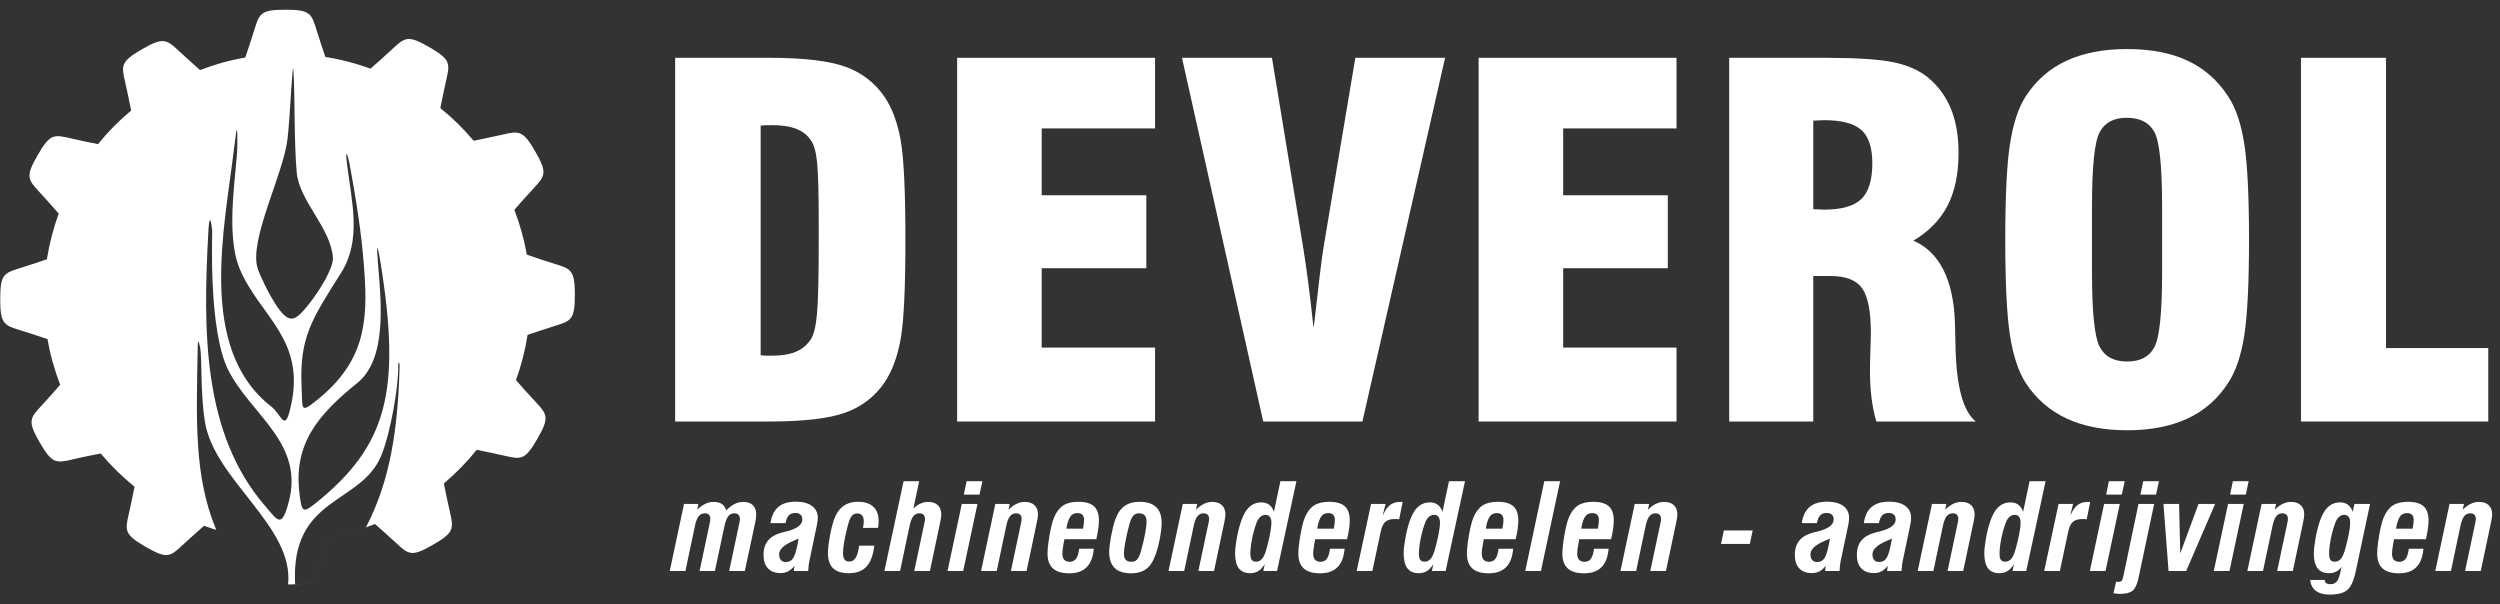
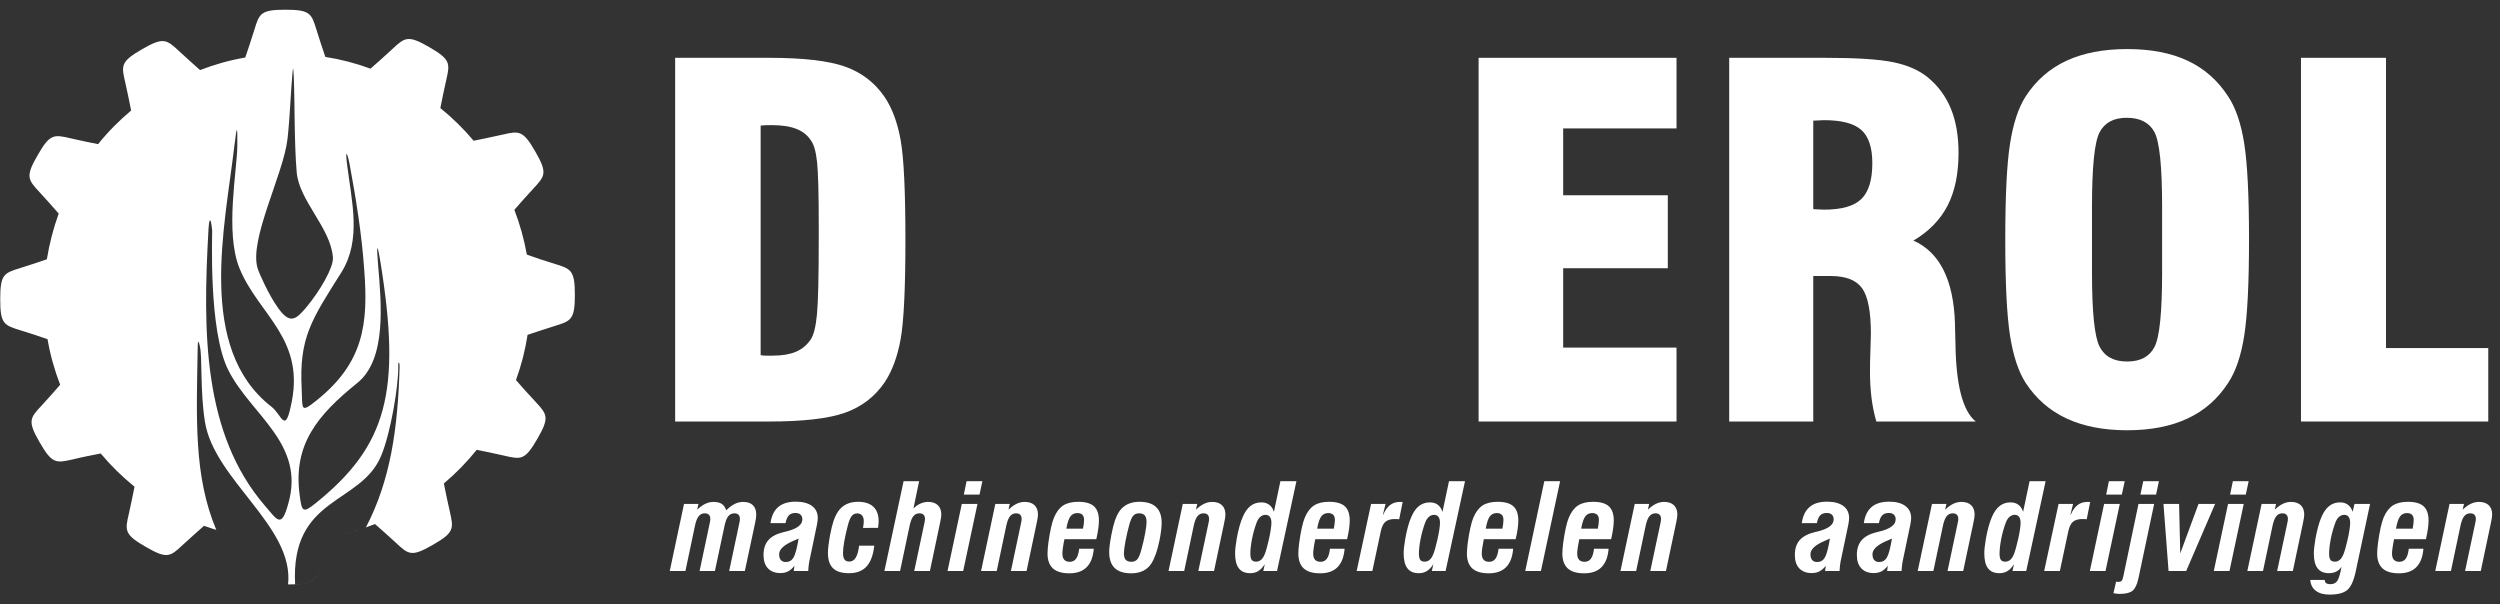
<svg xmlns="http://www.w3.org/2000/svg" width="240" height="58" viewBox="0 0 240 58">
  <rect x="0" y="0" width="240" height="58" fill="#333333" stroke="none" />
  <g fill="#FFF" fill-rule="evenodd">
    <path d="M73.022,12.056 L73.022,34.095 C73.187,34.127 73.346,34.141 73.497,34.141 C73.649,34.141 73.883,34.141 74.201,34.141 C75.077,34.141 75.806,34.019 76.389,33.777 C76.969,33.535 77.442,33.151 77.806,32.622 C78.109,32.198 78.315,31.382 78.429,30.171 C78.542,28.963 78.599,26.59 78.599,23.054 L78.599,21.466 C78.599,18.565 78.546,16.602 78.441,15.582 C78.334,14.561 78.137,13.864 77.851,13.486 C77.534,12.986 77.069,12.616 76.456,12.375 C75.845,12.133 75.062,12.013 74.11,12.013 C73.822,12.013 73.6,12.016 73.441,12.023 C73.282,12.031 73.143,12.041 73.022,12.056 Z M64.814,40.465 L64.814,5.55 L73.815,5.55 C77.11,5.55 79.551,5.833 81.138,6.4 C82.726,6.967 83.987,7.937 84.926,9.314 C85.65,10.387 86.163,11.774 86.466,13.474 C86.768,15.175 86.92,18.353 86.92,23.008 C86.92,27.665 86.768,30.838 86.466,32.531 C86.163,34.223 85.65,35.615 84.926,36.703 C83.987,38.079 82.726,39.049 81.138,39.616 C79.551,40.183 77.11,40.465 73.815,40.465 L64.814,40.465 L64.814,40.465 Z" />
-     <polyline points="91.885 40.465 91.885 5.55 110.885 5.55 110.885 12.328 100.002 12.328 100.002 18.745 110.047 18.745 110.047 25.75 100.002 25.75 100.002 33.369 110.885 33.369 110.885 40.465 91.885 40.465" />
-     <path d="M121.27,40.465 L113.47,5.55 L122.109,5.55 L125.126,23.893 C125.259,24.707 125.415,25.784 125.591,27.123 C125.761,28.461 125.933,29.907 126.098,31.464 L126.167,31.034 C126.574,27.392 126.861,25.025 127.027,23.937 L130.112,5.55 L138.728,5.55 L130.792,40.465 L121.27,40.465" />
    <polyline points="141.946 40.465 141.946 5.55 160.946 5.55 160.946 12.328 150.064 12.328 150.064 18.745 160.109 18.745 160.109 25.75 150.064 25.75 150.064 33.369 160.946 33.369 160.946 40.465 141.946 40.465" />
    <path d="M174.073 20.082C174.21 20.082 174.386 20.089 174.607 20.105 174.826 20.12 174.99 20.127 175.095 20.127 176.786 20.127 177.985 19.787 178.688 19.107 179.391 18.427 179.743 17.279 179.743 15.662 179.743 14.165 179.391 13.103 178.688 12.475 177.985 11.849 176.786 11.535 175.095 11.535 174.99 11.535 174.826 11.543 174.607 11.558 174.386 11.574 174.21 11.581 174.073 11.581L174.073 20.082zM166.003 40.465L166.003 5.55 175.185 5.55C178.193 5.55 180.377 5.69 181.738 5.969 183.097 6.248 184.202 6.728 185.048 7.409 186.046 8.225 186.79 9.23 187.281 10.424 187.773 11.618 188.019 13.04 188.019 14.687 188.019 16.697 187.667 18.383 186.966 19.742 186.262 21.103 185.168 22.222 183.689 23.098 186.213 24.217 187.543 26.869 187.678 31.056 187.678 31.117 187.678 31.154 187.678 31.169 187.693 31.609 187.71 32.243 187.725 33.074 187.785 37.006 188.434 39.469 189.673 40.465L180.129 40.465C179.917 39.741 179.762 38.981 179.664 38.187 179.565 37.393 179.518 36.543 179.518 35.637 179.518 35.078 179.531 34.4 179.561 33.607 179.593 32.813 179.606 32.296 179.606 32.055 179.606 29.922 179.327 28.464 178.767 27.678 178.209 26.894 177.203 26.498 175.752 26.498L174.073 26.498 174.073 40.465 166.003 40.465 166.003 40.465zM207.563 26.159L207.563 19.856C207.563 15.986 207.317 13.594 206.826 12.679 206.334 11.765 205.447 11.307 204.163 11.307 202.906 11.307 202.039 11.777 201.554 12.713 201.072 13.65 200.83 16.032 200.83 19.856L200.83 26.159C200.83 29.937 201.072 32.306 201.554 33.266 202.039 34.225 202.923 34.706 204.207 34.706 205.479 34.706 206.354 34.238 206.835 33.301 207.321 32.362 207.563 29.983 207.563 26.159zM192.506 23.007C192.506 18.805 192.657 15.737 192.962 13.801 193.264 11.869 193.762 10.355 194.457 9.267 195.455 7.726 196.763 6.581 198.381 5.832 199.999 5.083 201.938 4.71 204.207 4.71 206.49 4.71 208.429 5.083 210.022 5.832 211.617 6.581 212.913 7.726 213.91 9.267 214.639 10.371 215.152 11.89 215.453 13.824 215.754 15.76 215.906 18.819 215.906 23.007 215.906 27.179 215.754 30.234 215.453 32.177 215.152 34.121 214.639 35.643 213.91 36.747 212.929 38.273 211.633 39.416 210.022 40.17 208.414 40.926 206.473 41.305 204.207 41.305 201.938 41.305 199.999 40.926 198.381 40.17 196.763 39.416 195.455 38.273 194.457 36.747 193.762 35.658 193.264 34.147 192.962 32.211 192.657 30.277 192.506 27.209 192.506 23.007L192.506 23.007z" />
    <polyline points="238.874 40.465 220.894 40.465 220.894 5.55 229.057 5.55 229.057 33.414 238.874 33.414 238.874 40.465" />
    <path d="M65.8 54.818L64.296 54.818 65.665 48.378 67.051 48.378 66.928 48.93C67.183 48.683 67.44 48.496 67.701 48.371 67.96 48.246 68.224 48.183 68.489 48.183 68.83 48.183 69.098 48.249 69.295 48.378 69.491 48.511 69.631 48.714 69.713 48.992 69.993 48.714 70.266 48.511 70.53 48.378 70.794 48.249 71.064 48.183 71.341 48.183 71.75 48.183 72.061 48.288 72.277 48.497 72.491 48.707 72.599 49.009 72.599 49.402 72.599 49.499 72.591 49.611 72.574 49.738 72.558 49.866 72.53 50.016 72.493 50.189L71.504 54.818 70 54.818 70.953 50.322C70.989 50.173 71.009 50.064 71.018 49.997 71.027 49.929 71.032 49.87 71.032 49.818 71.032 49.646 70.989 49.512 70.898 49.419 70.808 49.326 70.677 49.278 70.504 49.278 70.262 49.278 70.065 49.37 69.918 49.553 69.77 49.737 69.651 50.035 69.561 50.451L68.63 54.818 67.159 54.818 68.113 50.322C68.147 50.173 68.168 50.064 68.178 49.997 68.187 49.929 68.192 49.87 68.192 49.818 68.192 49.646 68.147 49.512 68.057 49.419 67.967 49.326 67.835 49.278 67.664 49.278 67.421 49.278 67.225 49.37 67.078 49.553 66.929 49.737 66.81 50.035 66.721 50.451L65.8 54.818M76.666 51.703C76.554 51.752 76.394 51.822 76.189 51.911 75.262 52.304 74.797 52.736 74.797 53.207 74.797 53.45 74.853 53.635 74.962 53.763 75.072 53.891 75.231 53.954 75.437 53.954 75.759 53.954 76.005 53.814 76.175 53.53 76.345 53.248 76.51 52.638 76.666 51.703zM76.267 54.313C76.085 54.552 75.885 54.73 75.67 54.845 75.454 54.959 75.208 55.016 74.931 55.016 74.411 55.016 74.009 54.864 73.725 54.563 73.44 54.262 73.298 53.834 73.298 53.28 73.298 52.681 73.453 52.206 73.765 51.851 74.074 51.498 74.565 51.241 75.235 51.079 75.279 51.069 75.345 51.054 75.431 51.034 76.494 50.781 77.025 50.39 77.025 49.862 77.025 49.667 76.967 49.515 76.851 49.407 76.736 49.298 76.571 49.245 76.358 49.245 76.088 49.245 75.88 49.322 75.731 49.474 75.584 49.629 75.478 49.877 75.414 50.221L73.966 50.221C74.063 49.528 74.312 49.013 74.713 48.672 75.113 48.331 75.672 48.16 76.391 48.16 77.061 48.16 77.581 48.298 77.952 48.574 78.322 48.848 78.507 49.233 78.507 49.727 78.507 49.798 78.501 49.889 78.488 49.999 78.475 50.11 78.455 50.232 78.429 50.367L77.683 53.944C77.663 54.038 77.646 54.161 77.629 54.313 77.613 54.467 77.598 54.635 77.587 54.818L76.2 54.818 76.267 54.313 76.267 54.313zM83.933 52.383C83.829 53.29 83.579 53.959 83.186 54.386 82.794 54.813 82.231 55.026 81.497 55.026 80.808 55.026 80.299 54.869 79.973 54.552 79.645 54.235 79.481 53.745 79.481 53.083 79.481 52.879 79.499 52.631 79.535 52.343 79.57 52.055 79.622 51.723 79.69 51.349 79.798 50.787 79.91 50.336 80.026 49.997 80.143 49.655 80.282 49.361 80.447 49.115 80.653 48.809 80.918 48.574 81.241 48.411 81.565 48.253 81.937 48.171 82.357 48.171 83.007 48.171 83.502 48.33 83.84 48.646 84.179 48.962 84.349 49.425 84.349 50.035 84.349 50.125 84.344 50.222 84.335 50.325 84.326 50.427 84.311 50.545 84.293 50.675L82.849 50.681C82.877 50.539 82.894 50.415 82.906 50.31 82.917 50.205 82.922 50.114 82.922 50.035 82.922 49.795 82.869 49.611 82.758 49.482 82.647 49.353 82.491 49.288 82.288 49.288 82.074 49.288 81.901 49.371 81.767 49.535 81.632 49.699 81.51 49.991 81.401 50.407 81.247 50.994 81.131 51.512 81.051 51.96 80.97 52.41 80.93 52.781 80.93 53.073 80.93 53.367 80.978 53.582 81.073 53.713 81.168 53.843 81.321 53.91 81.53 53.91 81.792 53.91 82 53.783 82.153 53.533 82.307 53.282 82.413 52.898 82.474 52.383L83.933 52.383M86.406 54.818L84.902 54.818 86.744 46.197 88.237 46.197 87.687 48.818C87.899 48.608 88.125 48.45 88.362 48.343 88.601 48.238 88.847 48.183 89.101 48.183 89.505 48.183 89.817 48.29 90.035 48.501 90.255 48.712 90.365 49.013 90.365 49.402 90.365 49.483 90.355 49.582 90.338 49.697 90.322 49.811 90.291 49.974 90.247 50.189L89.27 54.818 87.766 54.818 88.72 50.322C88.754 50.173 88.775 50.064 88.784 49.997 88.793 49.929 88.798 49.87 88.798 49.818 88.798 49.646 88.754 49.512 88.664 49.419 88.573 49.326 88.442 49.278 88.271 49.278 88.026 49.278 87.832 49.37 87.683 49.553 87.535 49.737 87.417 50.035 87.328 50.451L86.406 54.818M92.529 47.482L92.792 46.195 94.309 46.195 94.033 47.482 92.529 47.482zM90.962 54.818L92.333 48.378 93.837 48.378 92.465 54.818 90.962 54.818 90.962 54.818zM95.686 54.818L94.182 54.818 95.551 48.378 96.938 48.378 96.815 48.93C97.073 48.68 97.33 48.493 97.586 48.368 97.842 48.245 98.106 48.183 98.376 48.183 98.784 48.183 99.096 48.29 99.317 48.501 99.534 48.712 99.645 49.013 99.645 49.402 99.645 49.483 99.637 49.582 99.619 49.697 99.602 49.811 99.571 49.974 99.526 50.189L98.55 54.818 97.046 54.818 97.999 50.322C98.033 50.173 98.054 50.064 98.064 49.997 98.072 49.929 98.078 49.87 98.078 49.818 98.078 49.646 98.033 49.512 97.943 49.419 97.854 49.326 97.722 49.278 97.55 49.278 97.307 49.278 97.112 49.37 96.963 49.553 96.815 49.737 96.696 50.035 96.607 50.451L95.686 54.818M103.971 50.749C104.003 50.573 104.029 50.414 104.046 50.271 104.063 50.129 104.071 50.009 104.071 49.912 104.071 49.691 104.017 49.527 103.907 49.419 103.799 49.31 103.639 49.255 103.425 49.255 103.137 49.255 102.914 49.367 102.755 49.587 102.594 49.807 102.467 50.195 102.37 50.749L103.971 50.749zM103.599 52.68L105.003 52.68C104.939 53.467 104.712 54.057 104.321 54.449 103.929 54.842 103.375 55.038 102.656 55.038 101.95 55.038 101.423 54.88 101.079 54.567 100.735 54.251 100.562 53.773 100.562 53.129 100.562 52.986 100.57 52.827 100.585 52.649 100.599 52.471 100.619 52.286 100.646 52.09 100.718 51.565 100.8 51.089 100.894 50.67 100.986 50.251 101.083 49.922 101.186 49.682 101.414 49.143 101.709 48.758 102.071 48.523 102.431 48.29 102.914 48.173 103.521 48.173 104.206 48.173 104.706 48.318 105.023 48.603 105.338 48.893 105.497 49.346 105.497 49.969 105.497 50.2 105.475 50.469 105.433 50.774 105.39 51.08 105.327 51.407 105.245 51.76L102.185 51.76C102.12 52.07 102.072 52.344 102.039 52.582 102.005 52.819 101.989 53.006 101.989 53.141 101.989 53.407 102.047 53.605 102.166 53.735 102.283 53.866 102.462 53.933 102.701 53.933 102.959 53.933 103.162 53.831 103.309 53.629 103.453 53.427 103.551 53.11 103.599 52.68L103.599 52.68zM109.345 49.278C109.113 49.278 108.928 49.355 108.789 49.513 108.65 49.67 108.522 49.968 108.402 50.407 108.245 50.998 108.121 51.538 108.031 52.029 107.942 52.52 107.896 52.882 107.896 53.118 107.896 53.406 107.953 53.614 108.069 53.741 108.183 53.867 108.366 53.931 108.621 53.931 108.857 53.931 109.043 53.851 109.182 53.694 109.32 53.534 109.448 53.234 109.563 52.798 109.721 52.221 109.845 51.689 109.934 51.203 110.024 50.717 110.07 50.35 110.07 50.104 110.07 49.818 110.011 49.609 109.895 49.477 109.779 49.345 109.595 49.278 109.345 49.278zM106.482 52.989C106.482 52.805 106.499 52.576 106.535 52.301 106.57 52.025 106.622 51.707 106.69 51.349 106.809 50.739 106.926 50.273 107.038 49.951 107.151 49.63 107.287 49.346 107.447 49.103 107.65 48.801 107.914 48.569 108.241 48.41 108.57 48.251 108.949 48.173 109.379 48.173 110.094 48.173 110.629 48.339 110.984 48.678 111.341 49.014 111.518 49.518 111.518 50.187 111.518 50.4 111.501 50.648 111.467 50.928 111.433 51.208 111.383 51.517 111.315 51.854 111.21 52.367 111.094 52.805 110.965 53.168 110.835 53.531 110.69 53.84 110.529 54.095 110.338 54.401 110.078 54.635 109.749 54.797 109.421 54.958 109.037 55.038 108.599 55.038 107.891 55.038 107.361 54.869 107.009 54.529 106.657 54.191 106.482 53.677 106.482 52.989L106.482 52.989zM113.682 54.818L112.178 54.818 113.547 48.378 114.934 48.378 114.81 48.93C115.07 48.68 115.326 48.493 115.583 48.368 115.839 48.245 116.102 48.183 116.371 48.183 116.779 48.183 117.093 48.29 117.312 48.501 117.53 48.712 117.64 49.013 117.64 49.402 117.64 49.483 117.633 49.582 117.615 49.697 117.597 49.811 117.567 49.974 117.523 50.189L116.546 54.818 115.04 54.818 115.995 50.322C116.029 50.173 116.05 50.064 116.061 49.997 116.069 49.929 116.073 49.87 116.073 49.818 116.073 49.646 116.029 49.512 115.938 49.419 115.849 49.326 115.718 49.278 115.547 49.278 115.303 49.278 115.109 49.37 114.959 49.553 114.811 49.737 114.693 50.035 114.602 50.451L113.682 54.818M121.494 49.424C121.311 49.424 121.146 49.486 121.005 49.606 120.859 49.728 120.743 49.901 120.651 50.125 120.465 50.616 120.314 51.139 120.203 51.697 120.091 52.255 120.033 52.739 120.033 53.152 120.033 53.433 120.077 53.631 120.161 53.746 120.246 53.862 120.386 53.92 120.586 53.92 120.767 53.92 120.929 53.859 121.067 53.738 121.207 53.617 121.323 53.433 121.421 53.185 121.481 53.033 121.544 52.841 121.606 52.613 121.67 52.384 121.738 52.109 121.814 51.782 121.893 51.434 121.953 51.121 121.992 50.847 122.034 50.573 122.056 50.351 122.056 50.187 122.056 49.939 122.007 49.752 121.909 49.619 121.81 49.489 121.674 49.424 121.494 49.424zM121.274 54.818L121.421 54.15C121.234 54.454 121.03 54.677 120.807 54.815 120.583 54.957 120.32 55.026 120.018 55.026 119.531 55.026 119.168 54.871 118.928 54.558 118.689 54.245 118.569 53.769 118.569 53.128 118.569 52.949 118.582 52.75 118.606 52.531 118.63 52.311 118.669 52.048 118.721 51.737 118.795 51.305 118.883 50.909 118.985 50.543 119.086 50.179 119.194 49.867 119.311 49.609 119.515 49.137 119.766 48.789 120.057 48.565 120.349 48.339 120.694 48.229 121.09 48.229 121.39 48.229 121.641 48.304 121.846 48.459 122.05 48.611 122.2 48.838 122.297 49.137L122.92 46.195 124.458 46.195 122.595 54.818 121.274 54.818 121.274 54.818zM128.049 50.749C128.081 50.573 128.107 50.414 128.123 50.271 128.142 50.129 128.15 50.009 128.15 49.912 128.15 49.691 128.095 49.527 127.987 49.419 127.878 49.31 127.717 49.255 127.503 49.255 127.215 49.255 126.992 49.367 126.833 49.587 126.674 49.807 126.545 50.195 126.449 50.749L128.049 50.749zM127.678 52.68L129.081 52.68C129.018 53.467 128.791 54.057 128.4 54.449 128.008 54.842 127.453 55.038 126.736 55.038 126.027 55.038 125.502 54.88 125.157 54.567 124.811 54.251 124.642 53.773 124.642 53.129 124.642 52.986 124.647 52.827 124.662 52.649 124.678 52.471 124.698 52.286 124.726 52.09 124.795 51.565 124.879 51.089 124.973 50.67 125.066 50.251 125.163 49.922 125.264 49.682 125.493 49.143 125.786 48.758 126.149 48.523 126.509 48.29 126.992 48.173 127.599 48.173 128.283 48.173 128.786 48.318 129.103 48.603 129.417 48.893 129.575 49.346 129.575 49.969 129.575 50.2 129.553 50.469 129.511 50.774 129.466 51.08 129.405 51.407 129.321 51.76L126.264 51.76C126.199 52.07 126.151 52.344 126.118 52.582 126.083 52.819 126.066 53.006 126.066 53.141 126.066 53.407 126.123 53.605 126.243 53.735 126.361 53.866 126.541 53.933 126.781 53.933 127.038 53.933 127.24 53.831 127.385 53.629 127.531 53.427 127.629 53.11 127.678 52.68L127.678 52.68zM133.016 48.378L132.76 49.402 132.794 49.402C132.976 48.983 133.194 48.674 133.454 48.479 133.714 48.281 134.03 48.183 134.401 48.183 134.467 48.183 134.519 48.184 134.552 48.185 134.585 48.189 134.619 48.191 134.654 48.194L134.321 49.85C134.251 49.842 134.182 49.837 134.114 49.833 134.048 49.831 133.978 49.827 133.907 49.827 133.506 49.827 133.202 49.919 132.995 50.097 132.791 50.278 132.645 50.582 132.554 51.013L131.745 54.818 130.241 54.818 131.622 48.378 133.016 48.378M137.677 49.424C137.494 49.424 137.329 49.486 137.186 49.606 137.041 49.728 136.925 49.901 136.835 50.125 136.647 50.616 136.497 51.139 136.386 51.697 136.273 52.255 136.216 52.739 136.216 53.152 136.216 53.433 136.262 53.631 136.344 53.746 136.429 53.862 136.569 53.92 136.768 53.92 136.95 53.92 137.113 53.859 137.25 53.738 137.389 53.617 137.507 53.433 137.603 53.185 137.663 53.033 137.726 52.841 137.787 52.613 137.853 52.384 137.923 52.109 137.997 51.782 138.075 51.434 138.136 51.121 138.176 50.847 138.217 50.573 138.239 50.351 138.239 50.187 138.239 49.939 138.19 49.752 138.093 49.619 137.995 49.489 137.857 49.424 137.677 49.424zM137.456 54.818L137.603 54.15C137.418 54.454 137.214 54.677 136.99 54.815 136.767 54.957 136.503 55.026 136.2 55.026 135.713 55.026 135.351 54.871 135.111 54.558 134.872 54.245 134.752 53.769 134.752 53.128 134.752 52.949 134.765 52.75 134.787 52.531 134.814 52.311 134.851 52.048 134.904 51.737 134.977 51.305 135.067 50.909 135.167 50.543 135.269 50.179 135.376 49.867 135.493 49.609 135.698 49.137 135.947 48.789 136.24 48.565 136.533 48.339 136.875 48.229 137.272 48.229 137.573 48.229 137.823 48.304 138.027 48.459 138.232 48.611 138.383 48.838 138.479 49.137L139.104 46.195 140.641 46.195 138.777 54.818 137.456 54.818 137.456 54.818zM144.231 50.749C144.264 50.573 144.29 50.414 144.307 50.271 144.323 50.129 144.331 50.009 144.331 49.912 144.331 49.691 144.279 49.527 144.168 49.419 144.062 49.31 143.901 49.255 143.687 49.255 143.399 49.255 143.175 49.367 143.016 49.587 142.856 49.807 142.729 50.195 142.632 50.749L144.231 50.749zM143.862 52.68L145.262 52.68C145.2 53.467 144.975 54.057 144.583 54.449 144.19 54.842 143.637 55.038 142.918 55.038 142.209 55.038 141.683 54.88 141.338 54.567 140.997 54.251 140.823 53.773 140.823 53.129 140.823 52.986 140.832 52.827 140.847 52.649 140.861 52.471 140.881 52.286 140.907 52.09 140.978 51.565 141.061 51.089 141.155 50.67 141.248 50.251 141.345 49.922 141.448 49.682 141.674 49.143 141.97 48.758 142.331 48.523 142.691 48.29 143.176 48.173 143.783 48.173 144.467 48.173 144.968 48.318 145.283 48.603 145.599 48.893 145.758 49.346 145.758 49.969 145.758 50.2 145.737 50.469 145.695 50.774 145.648 51.08 145.59 51.407 145.504 51.76L142.447 51.76C142.384 52.07 142.334 52.344 142.299 52.582 142.265 52.819 142.249 53.006 142.249 53.141 142.249 53.407 142.309 53.605 142.426 53.735 142.544 53.866 142.722 53.933 142.962 53.933 143.219 53.933 143.422 53.831 143.569 53.629 143.714 53.427 143.811 53.11 143.862 52.68L143.862 52.68z" />
    <polyline points="146.423 54.818 148.254 46.197 149.77 46.197 147.928 54.818 146.423 54.818" />
    <path d="M153.394 50.749C153.429 50.573 153.453 50.414 153.469 50.271 153.487 50.129 153.495 50.009 153.495 49.912 153.495 49.691 153.441 49.527 153.331 49.419 153.224 49.31 153.064 49.255 152.849 49.255 152.561 49.255 152.337 49.367 152.179 49.587 152.019 49.807 151.893 50.195 151.794 50.749L153.394 50.749zM153.024 52.68L154.426 52.68C154.363 53.467 154.136 54.057 153.744 54.449 153.354 54.842 152.799 55.038 152.079 55.038 151.373 55.038 150.847 54.88 150.502 54.567 150.159 54.251 149.986 53.773 149.986 53.129 149.986 52.986 149.993 52.827 150.01 52.649 150.024 52.471 150.045 52.286 150.071 52.09 150.142 51.565 150.223 51.089 150.318 50.67 150.411 50.251 150.507 49.922 150.61 49.682 150.838 49.143 151.133 48.758 151.493 48.523 151.855 48.29 152.339 48.173 152.945 48.173 153.631 48.173 154.13 48.318 154.448 48.603 154.763 48.893 154.922 49.346 154.922 49.969 154.922 50.2 154.901 50.469 154.856 50.774 154.815 51.08 154.75 51.407 154.669 51.76L151.609 51.76C151.547 52.07 151.496 52.344 151.462 52.582 151.429 52.819 151.411 53.006 151.411 53.141 151.411 53.407 151.471 53.605 151.59 53.735 151.706 53.866 151.886 53.933 152.126 53.933 152.383 53.933 152.586 53.831 152.733 53.629 152.878 53.427 152.975 53.11 153.024 52.68L153.024 52.68zM157.069 54.818L155.563 54.818 156.934 48.378 158.32 48.378 158.198 48.93C158.455 48.68 158.712 48.493 158.969 48.368 159.224 48.245 159.489 48.183 159.758 48.183 160.167 48.183 160.479 48.29 160.697 48.501 160.917 48.712 161.027 49.013 161.027 49.402 161.027 49.483 161.018 49.582 161.001 49.697 160.983 49.811 160.954 49.974 160.909 50.189L159.931 54.818 158.427 54.818 159.383 50.322C159.415 50.173 159.438 50.064 159.447 49.997 159.455 49.929 159.459 49.87 159.459 49.818 159.459 49.646 159.415 49.512 159.326 49.419 159.237 49.326 159.104 49.278 158.931 49.278 158.69 49.278 158.494 49.37 158.346 49.553 158.198 49.737 158.078 50.035 157.989 50.451L157.069 54.818" />
-     <polyline points="167.982 52.219 165.215 52.219 165.49 50.922 168.258 50.922 167.982 52.219" />
    <path d="M175.673 51.703C175.561 51.752 175.401 51.822 175.195 51.911 174.266 52.304 173.803 52.736 173.803 53.207 173.803 53.45 173.859 53.635 173.969 53.763 174.079 53.891 174.238 53.954 174.443 53.954 174.765 53.954 175.013 53.814 175.182 53.53 175.353 53.248 175.515 52.638 175.673 51.703zM175.275 54.313C175.09 54.552 174.891 54.73 174.677 54.845 174.461 54.959 174.215 55.016 173.936 55.016 173.417 55.016 173.017 54.864 172.731 54.563 172.447 54.262 172.305 53.834 172.305 53.28 172.305 52.681 172.459 52.206 172.771 51.851 173.081 51.498 173.57 51.241 174.24 51.079 174.287 51.069 174.352 51.054 174.439 51.034 175.501 50.781 176.032 50.39 176.032 49.862 176.032 49.667 175.975 49.515 175.858 49.407 175.743 49.298 175.578 49.245 175.363 49.245 175.095 49.245 174.886 49.322 174.738 49.474 174.592 49.629 174.485 49.877 174.421 50.221L172.971 50.221C173.07 49.528 173.319 49.013 173.719 48.672 174.119 48.331 174.679 48.16 175.399 48.16 176.067 48.16 176.589 48.298 176.959 48.574 177.329 48.848 177.514 49.233 177.514 49.727 177.514 49.798 177.507 49.889 177.495 49.999 177.481 50.11 177.461 50.232 177.438 50.367L176.689 53.944C176.672 54.038 176.651 54.161 176.637 54.313 176.618 54.467 176.605 54.635 176.595 54.818L175.209 54.818 175.275 54.313 175.275 54.313zM181.629 51.703C181.517 51.752 181.358 51.822 181.151 51.911 180.222 52.304 179.757 52.736 179.757 53.207 179.757 53.45 179.813 53.635 179.923 53.763 180.034 53.891 180.193 53.954 180.399 53.954 180.718 53.954 180.967 53.814 181.136 53.53 181.307 53.248 181.469 52.638 181.629 51.703zM181.227 54.313C181.045 54.552 180.847 54.73 180.631 54.845 180.415 54.959 180.168 55.016 179.893 55.016 179.373 55.016 178.969 54.864 178.687 54.563 178.4 54.262 178.258 53.834 178.258 53.28 178.258 52.681 178.415 52.206 178.726 51.851 179.035 51.498 179.527 51.241 180.195 51.079 180.242 51.069 180.306 51.054 180.392 51.034 181.455 50.781 181.985 50.39 181.985 49.862 181.985 49.667 181.929 49.515 181.813 49.407 181.697 49.298 181.531 49.245 181.318 49.245 181.049 49.245 180.84 49.322 180.693 49.474 180.546 49.629 180.439 49.877 180.375 50.221L178.927 50.221C179.024 49.528 179.272 49.013 179.674 48.672 180.073 48.331 180.634 48.16 181.352 48.16 182.023 48.16 182.544 48.298 182.912 48.574 183.282 48.848 183.47 49.233 183.47 49.727 183.47 49.798 183.462 49.889 183.449 49.999 183.437 50.11 183.416 50.232 183.391 50.367L182.642 53.944C182.624 54.038 182.607 54.161 182.591 54.313 182.573 54.467 182.559 54.635 182.547 54.818L181.162 54.818 181.227 54.313 181.227 54.313zM185.603 54.818L184.099 54.818 185.47 48.378 186.857 48.378 186.733 48.93C186.991 48.68 187.249 48.493 187.505 48.368 187.76 48.245 188.024 48.183 188.294 48.183 188.701 48.183 189.016 48.29 189.233 48.501 189.453 48.712 189.562 49.013 189.562 49.402 189.562 49.483 189.553 49.582 189.538 49.697 189.519 49.811 189.489 49.974 189.446 50.189L188.466 54.818 186.963 54.818 187.917 50.322C187.951 50.173 187.974 50.064 187.981 49.997 187.991 49.929 187.997 49.87 187.997 49.818 187.997 49.646 187.951 49.512 187.863 49.419 187.77 49.326 187.642 49.278 187.467 49.278 187.224 49.278 187.029 49.37 186.881 49.553 186.734 49.737 186.616 50.035 186.526 50.451L185.603 54.818M193.417 49.424C193.234 49.424 193.07 49.486 192.927 49.606 192.782 49.728 192.664 49.901 192.575 50.125 192.386 50.616 192.237 51.139 192.125 51.697 192.014 52.255 191.957 52.739 191.957 53.152 191.957 53.433 191.999 53.631 192.082 53.746 192.167 53.862 192.31 53.92 192.506 53.92 192.69 53.92 192.851 53.859 192.99 53.738 193.128 53.617 193.245 53.433 193.343 53.185 193.403 53.033 193.464 52.841 193.528 52.613 193.592 52.384 193.661 52.109 193.737 51.782 193.815 51.434 193.877 51.121 193.917 50.847 193.958 50.573 193.977 50.351 193.977 50.187 193.977 49.939 193.93 49.752 193.832 49.619 193.735 49.489 193.597 49.424 193.417 49.424zM193.198 54.818L193.343 54.15C193.157 54.454 192.95 54.677 192.728 54.815 192.505 54.957 192.245 55.026 191.939 55.026 191.453 55.026 191.089 54.871 190.85 54.558 190.611 54.245 190.494 53.769 190.494 53.128 190.494 52.949 190.503 52.75 190.528 52.531 190.552 52.311 190.591 52.048 190.643 51.737 190.718 51.305 190.806 50.909 190.906 50.543 191.008 50.179 191.117 49.867 191.232 49.609 191.439 49.137 191.687 48.789 191.978 48.565 192.271 48.339 192.616 48.229 193.013 48.229 193.31 48.229 193.563 48.304 193.767 48.459 193.971 48.611 194.12 48.838 194.218 49.137L194.841 46.195 196.379 46.195 194.517 54.818 193.198 54.818 193.198 54.818zM199.016 48.378L198.763 49.402 198.797 49.402C198.976 48.983 199.197 48.674 199.456 48.479 199.717 48.281 200.032 48.183 200.402 48.183 200.47 48.183 200.521 48.184 200.553 48.185 200.589 48.189 200.622 48.191 200.656 48.194L200.325 49.85C200.253 49.842 200.182 49.837 200.117 49.833 200.049 49.831 199.979 49.827 199.909 49.827 199.509 49.827 199.206 49.919 198.998 50.097 198.793 50.278 198.646 50.582 198.555 51.013L197.747 54.818 196.241 54.818 197.622 48.378 199.016 48.378M202.192 47.482L202.454 46.195 203.973 46.195 203.695 47.482 202.192 47.482zM200.625 54.818L201.994 48.378 203.501 48.378 202.129 54.818 200.625 54.818 200.625 54.818zM205.753 46.195L207.258 46.195 206.982 47.482 205.479 47.482 205.753 46.195zM205.294 55.498C205.166 56.101 204.977 56.504 204.729 56.707 204.481 56.911 204.065 57.014 203.486 57.014 203.406 57.014 203.318 57.009 203.222 56.997 203.125 56.985 203.014 56.969 202.89 56.947L203.149 55.829C203.174 55.848 203.202 55.858 203.23 55.859 203.257 55.862 203.298 55.863 203.352 55.863 203.498 55.863 203.6 55.832 203.666 55.77 203.729 55.709 203.786 55.571 203.833 55.358L205.294 48.378 206.799 48.378 205.294 55.498 205.294 55.498z" />
    <polyline points="209.873 54.818 208.182 54.818 207.693 48.378 209.192 48.378 209.304 53.129 211.057 48.378 212.65 48.378 209.873 54.818" />
    <path d="M214.09 47.482L214.354 46.195 215.872 46.195 215.594 47.482 214.09 47.482zM212.523 54.818L213.894 48.378 215.399 48.378 214.029 54.818 212.523 54.818 212.523 54.818zM217.248 54.818L215.743 54.818 217.114 48.378 218.501 48.378 218.376 48.93C218.635 48.68 218.893 48.493 219.15 48.368 219.405 48.245 219.666 48.183 219.936 48.183 220.344 48.183 220.657 48.29 220.878 48.501 221.096 48.712 221.206 49.013 221.206 49.402 221.206 49.483 221.199 49.582 221.181 49.697 221.165 49.811 221.134 49.974 221.089 50.189L220.112 54.818 218.605 54.818 219.56 50.322C219.595 50.173 219.617 50.064 219.626 49.997 219.634 49.929 219.64 49.87 219.64 49.818 219.64 49.646 219.595 49.512 219.505 49.419 219.415 49.326 219.285 49.278 219.113 49.278 218.87 49.278 218.673 49.37 218.527 49.553 218.377 49.737 218.259 50.035 218.169 50.451L217.248 54.818M225.055 49.424C224.871 49.424 224.709 49.486 224.563 49.606 224.418 49.728 224.302 49.901 224.213 50.125 224.024 50.616 223.875 51.139 223.763 51.697 223.651 52.255 223.595 52.739 223.595 53.152 223.595 53.433 223.638 53.631 223.722 53.746 223.806 53.862 223.945 53.92 224.144 53.92 224.329 53.92 224.49 53.859 224.629 53.738 224.766 53.617 224.882 53.433 224.981 53.185 225.041 53.033 225.104 52.841 225.167 52.613 225.231 52.384 225.299 52.109 225.375 51.782 225.453 51.434 225.513 51.121 225.554 50.847 225.595 50.573 225.616 50.351 225.616 50.187 225.616 49.939 225.567 49.752 225.47 49.619 225.373 49.489 225.235 49.424 225.055 49.424zM226.032 48.378L227.525 48.378 226.143 54.887C225.953 55.77 225.682 56.355 225.331 56.646 224.982 56.937 224.418 57.081 223.64 57.081 223.082 57.081 222.643 56.961 222.32 56.717 222 56.472 221.819 56.125 221.784 55.673L223.179 55.673C223.179 55.815 223.222 55.919 223.311 55.983 223.399 56.048 223.539 56.082 223.729 56.082 224.022 56.082 224.24 55.973 224.386 55.755 224.531 55.539 224.666 55.086 224.79 54.392 224.674 54.594 224.511 54.751 224.302 54.861 224.091 54.971 223.85 55.026 223.577 55.026 223.091 55.026 222.729 54.871 222.489 54.558 222.248 54.245 222.129 53.769 222.129 53.128 222.129 52.949 222.143 52.75 222.167 52.531 222.19 52.311 222.229 52.048 222.281 51.737 222.358 51.305 222.446 50.909 222.546 50.543 222.645 50.179 222.754 49.867 222.872 49.609 223.075 49.137 223.326 48.789 223.617 48.565 223.91 48.339 224.255 48.229 224.651 48.229 224.95 48.229 225.201 48.304 225.405 48.459 225.609 48.611 225.76 48.838 225.857 49.137L226.032 48.378 226.032 48.378zM231.616 50.749C231.649 50.573 231.674 50.414 231.69 50.271 231.707 50.129 231.715 50.009 231.715 49.912 231.715 49.691 231.661 49.527 231.553 49.419 231.445 49.31 231.285 49.255 231.072 49.255 230.783 49.255 230.559 49.367 230.4 49.587 230.239 49.807 230.113 50.195 230.015 50.749L231.616 50.749zM231.243 52.68L232.647 52.68C232.585 53.467 232.357 54.057 231.966 54.449 231.575 54.842 231.019 55.038 230.302 55.038 229.595 55.038 229.067 54.88 228.725 54.567 228.379 54.251 228.208 53.773 228.208 53.129 228.208 52.986 228.215 52.827 228.231 52.649 228.245 52.471 228.265 52.286 228.293 52.09 228.363 51.565 228.446 51.089 228.538 50.67 228.633 50.251 228.73 49.922 228.83 49.682 229.059 49.143 229.353 48.758 229.715 48.523 230.077 48.29 230.559 48.173 231.166 48.173 231.85 48.173 232.351 48.318 232.667 48.603 232.984 48.893 233.142 49.346 233.142 49.969 233.142 50.2 233.12 50.469 233.077 50.774 233.034 51.08 232.973 51.407 232.889 51.76L229.831 51.76C229.766 52.07 229.717 52.344 229.685 52.582 229.65 52.819 229.633 53.006 229.633 53.141 229.633 53.407 229.691 53.605 229.81 53.735 229.929 53.866 230.107 53.933 230.347 53.933 230.605 53.933 230.807 53.831 230.953 53.629 231.098 53.427 231.195 53.11 231.243 52.68L231.243 52.68zM235.289 54.818L233.786 54.818 235.155 48.378 236.542 48.378 236.417 48.93C236.675 48.68 236.933 48.493 237.19 48.368 237.447 48.245 237.709 48.183 237.978 48.183 238.386 48.183 238.701 48.29 238.919 48.501 239.137 48.712 239.248 49.013 239.248 49.402 239.248 49.483 239.24 49.582 239.221 49.697 239.206 49.811 239.176 49.974 239.129 50.189L238.153 54.818 236.647 54.818 237.601 50.322C237.637 50.173 237.657 50.064 237.667 49.997 237.677 49.929 237.681 49.87 237.681 49.818 237.681 49.646 237.637 49.512 237.546 49.419 237.456 49.326 237.323 49.278 237.155 49.278 236.91 49.278 236.715 49.37 236.567 49.553 236.418 49.737 236.299 50.035 236.209 50.451L235.289 54.818M27.4.934C29.761.934 29.901 1.28 30.386 2.875 30.659 3.767 30.991 4.75 31.234 5.464 32.733 5.698 34.177 6.079 35.567 6.591 36.142 6.091 36.95 5.375 37.656 4.717 38.877 3.578 39.169 3.344 41.213 4.527 43.263 5.711 43.208 6.079 42.833 7.709 42.631 8.614 42.416 9.64 42.271 10.376 43.438 11.314 44.504 12.362 45.47 13.513 46.207 13.359 47.264 13.146 48.208 12.933 49.839 12.552 50.209 12.499 51.384 14.541 52.568 16.594 52.342 16.886 51.194 18.113 50.558 18.794 49.874 19.576 49.378 20.145 49.907 21.518 50.314 22.958 50.575 24.441 51.286 24.699 52.312 25.047 53.238 25.325 54.829 25.807 55.186 25.95 55.186 28.317 55.186 30.67 54.829 30.816 53.238 31.298 52.346 31.576 51.359 31.912 50.647 32.145 50.414 33.651 50.042 35.093 49.533 36.488 50.026 37.056 50.736 37.859 51.405 38.563 52.543 39.793 52.768 40.081 51.586 42.127 50.403 44.181 50.042 44.122 48.413 43.746 47.505 43.533 46.499 43.33 45.763 43.185 44.821 44.36 43.759 45.441 42.61 46.413 42.761 47.149 42.967 48.199 43.187 49.127 43.554 50.744 43.615 51.125 41.567 52.297 39.521 53.479 39.231 53.257 38.007 52.106 37.337 51.482 36.569 50.811 36 50.309 34.846 50.763 33.646 51.124 32.41 51.387 33.339 51.188 34.247 50.933 35.13 50.626 37.488 46.093 38.192 41.176 38.363 35.207 38.372 34.809 38.24 34.579 38.233 35.089L38.233 35.193C38.262 36.949 37.539 41.49 36.581 43.778 34.609 48.481 27.887 47.618 28.331 56.095 30.187 56.035 30.342 55.615 30.789 54.15 31.069 53.245 31.407 52.24 31.647 51.536L32.028 51.463 31.648 51.536C31.438 52.152 31.153 52.998 30.897 53.806L30.79 54.15C30.304 55.744 30.169 56.104 27.801 56.104 27.751 56.104 27.702 56.104 27.654 56.104 28.261 50.543 20.554 46.086 19.67 40.467 19.197 37.461 19.44 34.219 19.183 33.221L19.155 33.11C19.079 32.817 18.992 32.56 18.983 33.176 18.857 40.245 18.592 45.685 20.762 50.867L21.31 51.029C20.727 50.866 20.152 50.682 19.586 50.477 19.022 50.981 18.235 51.669 17.549 52.307 16.326 53.457 16.034 53.679 13.987 52.496 11.939 51.313 11.99 50.944 12.369 49.326 12.568 48.446 12.77 47.449 12.914 46.723 11.727 45.762 10.646 44.704 9.666 43.533 8.93 43.68 7.898 43.878 6.992 44.101 5.369 44.472 4.999 44.527 3.817 42.483 2.629 40.43 2.861 40.138 4.007 38.922 4.621 38.248 5.291 37.506 5.777 36.936 5.235 35.539 4.823 34.078 4.563 32.56 3.851 32.313 2.857 31.977 1.963 31.709.36 31.219.022 31.074.022 28.719.022 26.351.36 26.217 1.963 25.726 2.834 25.459 3.794 25.136 4.499 24.89 4.743 23.384 5.123 21.919 5.635 20.505 5.145 19.945 4.454 19.153 3.807 18.459 2.662 17.23 2.432 16.939 3.616 14.897 4.789 12.843 5.162 12.898 6.792 13.28 7.68 13.491 8.679 13.691 9.416 13.839 10.363 12.654 11.43 11.584 12.589 10.61 12.441 9.865 12.234 8.824 12.023 7.909 11.637 6.28 11.587 5.911 13.637 4.727 15.678 3.544 15.981 3.777 17.202 4.919 17.871 5.543 18.643 6.224 19.205 6.727 20.595 6.19 22.048 5.777 23.545 5.522 23.789 4.806 24.135 3.79 24.414 2.875 24.898 1.28 25.032.934 27.4.934zM20.016 21.995C19.455 31.866 19.471 41.638 25.445 48.565 26.623 49.928 27.01 50.746 27.659 48.408 29.363 42.586 24.098 39.858 21.915 35.529 19.981 31.69 20.399 22.418 20.368 22.125 20.195 20.439 20.054 21.294 20.016 21.995zM36.281 25.224C36.613 29.157 37.139 34.475 34.299 36.767 30.458 39.864 28.138 42.672 28.761 47.478 28.973 49.149 29.071 49.298 30.306 48.304 37.139 42.806 38.544 37.613 36.525 25.175 36.185 23.083 36.151 23.68 36.281 25.224zM22.504 13.963C21.601 21.721 18.841 33.437 26.057 39.042 27.013 39.781 27.344 41.595 27.887 39.126 29.474 32.57 24.845 30.288 22.995 25.765 21.581 22.309 22.763 16.386 22.783 13.983 22.797 12.355 22.774 11.662 22.504 13.963zM33.318 15.785C33.762 19.35 34.733 23.027 32.76 26.166 29.897 30.712 28.705 32.414 28.96 37.311 29.053 39.294 28.809 39.71 30.409 38.425 34.902 34.817 35.377 31.117 34.961 25.818 34.73 22.511 34.17 19.029 33.559 15.741 33.391 14.845 33.106 14.104 33.318 15.785zM28.056 7.27C27.91 8.881 27.837 11.227 27.603 13.318 27.226 16.705 23.862 23.055 24.738 25.778 24.923 26.351 25.773 28.245 26.654 29.503 27.829 31.179 28.397 30.739 29.534 29.346 30.709 27.902 32.026 25.695 31.96 24.733 31.769 21.895 28.714 19.285 28.482 16.53 28.235 13.655 28.311 9.701 28.197 7.266 28.141 6.032 28.105 6.744 28.056 7.27z" />
  </g>
</svg>